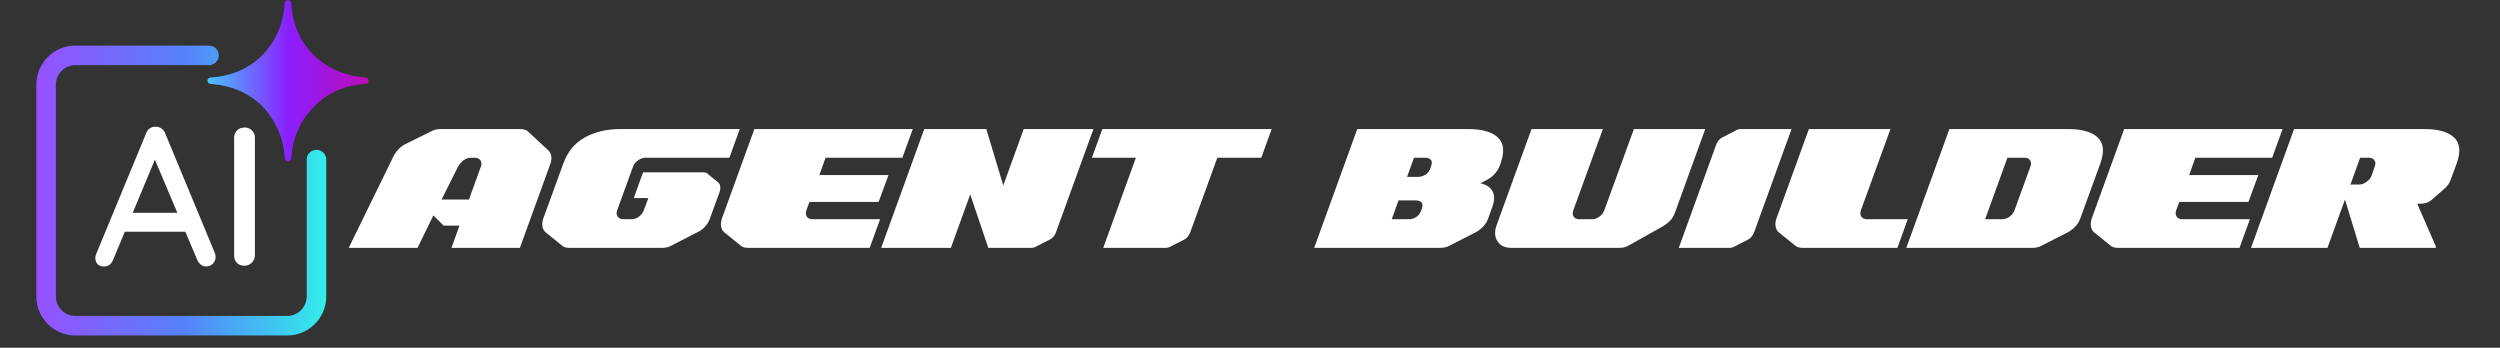
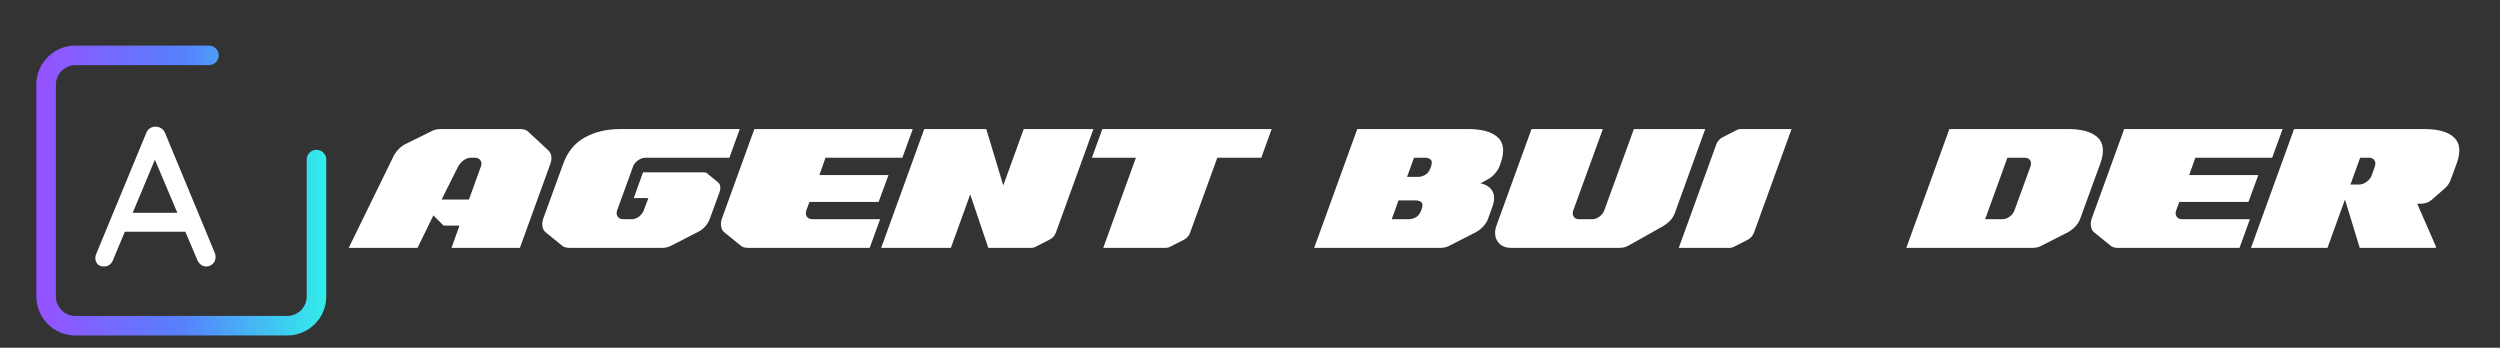
<svg xmlns="http://www.w3.org/2000/svg" width="1330" zoomAndPan="magnify" viewBox="0 0 997.5 138.75" height="185" preserveAspectRatio="xMidYMid meet" version="1.0">
  <rect x="0" y="0" width="997.5" height="138.75" fill="#333333" stroke="none" />
  <defs>
    <g />
    <clipPath id="5f8ad5da7e">
      <path d="M 82 0 L 147.008 0 L 147.008 65 L 82 65 Z M 82 0 " clip-rule="nonzero" />
    </clipPath>
    <clipPath id="c76bfb0bb4">
      <path d="M 145.918 30.934 C 145.918 30.934 145.801 30.914 145.801 30.914 L 145.402 30.859 C 145.402 30.859 145.395 30.859 145.391 30.859 L 145.328 30.852 L 145.332 30.852 C 141.082 30.523 137.023 29.473 133.344 27.66 C 130.277 26.23 127.461 24.297 125 21.84 C 119.551 16.391 116.684 9.195 116.176 1.402 C 116.176 1.371 116.172 1.34 116.168 1.309 C 116.16 1.211 116.152 1.113 116.148 1.012 C 116.012 0.457 115.516 0.039 114.918 0.039 C 114.25 0.039 113.711 0.555 113.656 1.207 L 113.652 1.207 C 113.652 1.207 113.641 1.309 113.641 1.309 L 113.582 1.73 C 113.582 1.73 113.582 1.738 113.582 1.742 L 113.57 1.805 L 113.574 1.805 C 113.062 8.527 110.785 14.785 106.598 19.84 C 105.965 20.629 105.285 21.387 104.559 22.109 C 99.113 27.559 91.918 30.426 84.121 30.934 C 84.094 30.938 84.062 30.938 84.031 30.941 C 83.934 30.949 83.836 30.957 83.734 30.965 C 83.18 31.098 82.762 31.598 82.762 32.195 C 82.762 32.859 83.277 33.398 83.93 33.453 L 83.93 33.457 C 83.93 33.457 84.031 33.473 84.031 33.473 L 84.453 33.531 C 84.453 33.531 84.461 33.531 84.465 33.531 L 84.527 33.539 L 84.523 33.535 C 92.164 34.117 99.203 36.977 104.559 42.328 C 106.328 44.098 107.824 46.055 109.055 48.152 C 111.789 52.562 113.301 57.641 113.656 63.008 C 113.656 63.035 113.66 63.059 113.66 63.082 C 113.668 63.184 113.68 63.289 113.684 63.391 C 113.816 63.941 114.316 64.352 114.914 64.352 C 115.582 64.352 116.121 63.844 116.176 63.199 L 116.18 63.199 C 116.18 63.199 116.195 63.082 116.195 63.082 L 116.25 62.684 C 116.25 62.684 116.25 62.676 116.25 62.672 L 116.258 62.609 L 116.258 62.613 C 116.82 55.305 119.531 48.559 124.578 43.344 C 124.902 42.98 125.23 42.629 125.574 42.281 C 130.945 36.832 138.039 33.965 145.727 33.457 C 145.754 33.453 145.777 33.453 145.801 33.449 C 145.902 33.441 146.004 33.434 146.109 33.426 C 146.656 33.293 147.066 32.793 147.066 32.195 C 147.066 31.531 146.562 30.992 145.918 30.938 Z M 145.918 30.934 " clip-rule="nonzero" />
    </clipPath>
    <linearGradient x1="729.25" gradientTransform="matrix(0.094, 0, 0, 0.094, 14.498, 0.04)" y1="343.5" x2="1415.575" gradientUnits="userSpaceOnUse" y2="343.5" id="e9a743bbdd">
      <stop stop-opacity="1" stop-color="rgb(28.239%, 76.077%, 99.219%)" offset="0" />
      <stop stop-opacity="1" stop-color="rgb(28.444%, 75.575%, 99.219%)" offset="0.004" />
      <stop stop-opacity="1" stop-color="rgb(28.65%, 75.073%, 99.219%)" offset="0.008" />
      <stop stop-opacity="1" stop-color="rgb(28.854%, 74.571%, 99.219%)" offset="0.012" />
      <stop stop-opacity="1" stop-color="rgb(29.06%, 74.069%, 99.219%)" offset="0.016" />
      <stop stop-opacity="1" stop-color="rgb(29.265%, 73.567%, 99.219%)" offset="0.02" />
      <stop stop-opacity="1" stop-color="rgb(29.471%, 73.065%, 99.219%)" offset="0.023" />
      <stop stop-opacity="1" stop-color="rgb(29.675%, 72.563%, 99.219%)" offset="0.027" />
      <stop stop-opacity="1" stop-color="rgb(29.88%, 72.061%, 99.219%)" offset="0.031" />
      <stop stop-opacity="1" stop-color="rgb(30.084%, 71.559%, 99.219%)" offset="0.035" />
      <stop stop-opacity="1" stop-color="rgb(30.29%, 71.057%, 99.219%)" offset="0.039" />
      <stop stop-opacity="1" stop-color="rgb(30.495%, 70.555%, 99.219%)" offset="0.043" />
      <stop stop-opacity="1" stop-color="rgb(30.701%, 70.053%, 99.219%)" offset="0.047" />
      <stop stop-opacity="1" stop-color="rgb(30.905%, 69.551%, 99.219%)" offset="0.051" />
      <stop stop-opacity="1" stop-color="rgb(31.111%, 69.049%, 99.219%)" offset="0.055" />
      <stop stop-opacity="1" stop-color="rgb(31.316%, 68.547%, 99.219%)" offset="0.059" />
      <stop stop-opacity="1" stop-color="rgb(31.52%, 68.045%, 99.219%)" offset="0.062" />
      <stop stop-opacity="1" stop-color="rgb(31.725%, 67.543%, 99.219%)" offset="0.066" />
      <stop stop-opacity="1" stop-color="rgb(31.931%, 67.041%, 99.219%)" offset="0.07" />
      <stop stop-opacity="1" stop-color="rgb(32.135%, 66.539%, 99.219%)" offset="0.074" />
      <stop stop-opacity="1" stop-color="rgb(32.341%, 66.037%, 99.219%)" offset="0.078" />
      <stop stop-opacity="1" stop-color="rgb(32.545%, 65.535%, 99.219%)" offset="0.082" />
      <stop stop-opacity="1" stop-color="rgb(32.751%, 65.033%, 99.219%)" offset="0.086" />
      <stop stop-opacity="1" stop-color="rgb(32.956%, 64.531%, 99.219%)" offset="0.09" />
      <stop stop-opacity="1" stop-color="rgb(33.16%, 64.029%, 99.219%)" offset="0.094" />
      <stop stop-opacity="1" stop-color="rgb(33.365%, 63.527%, 99.219%)" offset="0.098" />
      <stop stop-opacity="1" stop-color="rgb(33.571%, 63.025%, 99.219%)" offset="0.102" />
      <stop stop-opacity="1" stop-color="rgb(33.775%, 62.523%, 99.219%)" offset="0.105" />
      <stop stop-opacity="1" stop-color="rgb(33.981%, 62.021%, 99.219%)" offset="0.109" />
      <stop stop-opacity="1" stop-color="rgb(34.186%, 61.519%, 99.219%)" offset="0.113" />
      <stop stop-opacity="1" stop-color="rgb(34.392%, 61.017%, 99.219%)" offset="0.117" />
      <stop stop-opacity="1" stop-color="rgb(34.596%, 60.515%, 99.219%)" offset="0.121" />
      <stop stop-opacity="1" stop-color="rgb(34.801%, 60.013%, 99.219%)" offset="0.125" />
      <stop stop-opacity="1" stop-color="rgb(35.005%, 59.511%, 99.219%)" offset="0.129" />
      <stop stop-opacity="1" stop-color="rgb(35.211%, 59.009%, 99.219%)" offset="0.133" />
      <stop stop-opacity="1" stop-color="rgb(35.416%, 58.507%, 99.219%)" offset="0.137" />
      <stop stop-opacity="1" stop-color="rgb(35.622%, 58.005%, 99.219%)" offset="0.141" />
      <stop stop-opacity="1" stop-color="rgb(35.826%, 57.503%, 99.219%)" offset="0.145" />
      <stop stop-opacity="1" stop-color="rgb(36.032%, 57.001%, 99.219%)" offset="0.148" />
      <stop stop-opacity="1" stop-color="rgb(36.237%, 56.499%, 99.219%)" offset="0.152" />
      <stop stop-opacity="1" stop-color="rgb(36.441%, 55.997%, 99.219%)" offset="0.156" />
      <stop stop-opacity="1" stop-color="rgb(36.646%, 55.495%, 99.219%)" offset="0.16" />
      <stop stop-opacity="1" stop-color="rgb(36.852%, 54.993%, 99.219%)" offset="0.164" />
      <stop stop-opacity="1" stop-color="rgb(37.056%, 54.491%, 99.219%)" offset="0.168" />
      <stop stop-opacity="1" stop-color="rgb(37.262%, 53.989%, 99.219%)" offset="0.172" />
      <stop stop-opacity="1" stop-color="rgb(37.466%, 53.487%, 99.219%)" offset="0.176" />
      <stop stop-opacity="1" stop-color="rgb(37.671%, 52.985%, 99.219%)" offset="0.18" />
      <stop stop-opacity="1" stop-color="rgb(37.875%, 52.483%, 99.219%)" offset="0.184" />
      <stop stop-opacity="1" stop-color="rgb(38.081%, 51.981%, 99.219%)" offset="0.188" />
      <stop stop-opacity="1" stop-color="rgb(38.286%, 51.479%, 99.219%)" offset="0.191" />
      <stop stop-opacity="1" stop-color="rgb(38.492%, 50.977%, 99.219%)" offset="0.195" />
      <stop stop-opacity="1" stop-color="rgb(38.696%, 50.475%, 99.219%)" offset="0.199" />
      <stop stop-opacity="1" stop-color="rgb(38.902%, 49.973%, 99.219%)" offset="0.203" />
      <stop stop-opacity="1" stop-color="rgb(39.107%, 49.471%, 99.219%)" offset="0.207" />
      <stop stop-opacity="1" stop-color="rgb(39.311%, 48.969%, 99.219%)" offset="0.211" />
      <stop stop-opacity="1" stop-color="rgb(39.516%, 48.466%, 99.219%)" offset="0.215" />
      <stop stop-opacity="1" stop-color="rgb(39.722%, 47.964%, 99.219%)" offset="0.219" />
      <stop stop-opacity="1" stop-color="rgb(39.926%, 47.462%, 99.219%)" offset="0.223" />
      <stop stop-opacity="1" stop-color="rgb(40.132%, 46.96%, 99.219%)" offset="0.227" />
      <stop stop-opacity="1" stop-color="rgb(40.337%, 46.458%, 99.219%)" offset="0.23" />
      <stop stop-opacity="1" stop-color="rgb(40.543%, 45.956%, 99.219%)" offset="0.234" />
      <stop stop-opacity="1" stop-color="rgb(40.747%, 45.454%, 99.219%)" offset="0.238" />
      <stop stop-opacity="1" stop-color="rgb(40.952%, 44.952%, 99.219%)" offset="0.242" />
      <stop stop-opacity="1" stop-color="rgb(41.156%, 44.45%, 99.219%)" offset="0.246" />
      <stop stop-opacity="1" stop-color="rgb(41.362%, 43.948%, 99.219%)" offset="0.25" />
      <stop stop-opacity="1" stop-color="rgb(41.566%, 43.446%, 99.219%)" offset="0.254" />
      <stop stop-opacity="1" stop-color="rgb(41.772%, 42.944%, 99.219%)" offset="0.258" />
      <stop stop-opacity="1" stop-color="rgb(41.977%, 42.442%, 99.219%)" offset="0.262" />
      <stop stop-opacity="1" stop-color="rgb(42.183%, 41.94%, 99.219%)" offset="0.266" />
      <stop stop-opacity="1" stop-color="rgb(42.387%, 41.438%, 99.219%)" offset="0.27" />
      <stop stop-opacity="1" stop-color="rgb(42.592%, 40.936%, 99.219%)" offset="0.273" />
      <stop stop-opacity="1" stop-color="rgb(42.796%, 40.434%, 99.219%)" offset="0.277" />
      <stop stop-opacity="1" stop-color="rgb(43.002%, 39.932%, 99.219%)" offset="0.281" />
      <stop stop-opacity="1" stop-color="rgb(43.207%, 39.43%, 99.219%)" offset="0.285" />
      <stop stop-opacity="1" stop-color="rgb(43.413%, 38.928%, 99.219%)" offset="0.289" />
      <stop stop-opacity="1" stop-color="rgb(43.617%, 38.426%, 99.219%)" offset="0.293" />
      <stop stop-opacity="1" stop-color="rgb(43.823%, 37.924%, 99.219%)" offset="0.297" />
      <stop stop-opacity="1" stop-color="rgb(44.028%, 37.422%, 99.219%)" offset="0.301" />
      <stop stop-opacity="1" stop-color="rgb(44.232%, 36.92%, 99.219%)" offset="0.305" />
      <stop stop-opacity="1" stop-color="rgb(44.437%, 36.418%, 99.219%)" offset="0.309" />
      <stop stop-opacity="1" stop-color="rgb(44.643%, 35.916%, 99.219%)" offset="0.312" />
      <stop stop-opacity="1" stop-color="rgb(44.847%, 35.414%, 99.219%)" offset="0.316" />
      <stop stop-opacity="1" stop-color="rgb(45.053%, 34.912%, 99.219%)" offset="0.32" />
      <stop stop-opacity="1" stop-color="rgb(45.258%, 34.41%, 99.219%)" offset="0.324" />
      <stop stop-opacity="1" stop-color="rgb(45.464%, 33.908%, 99.219%)" offset="0.328" />
      <stop stop-opacity="1" stop-color="rgb(45.668%, 33.406%, 99.219%)" offset="0.332" />
      <stop stop-opacity="1" stop-color="rgb(45.872%, 32.904%, 99.219%)" offset="0.336" />
      <stop stop-opacity="1" stop-color="rgb(46.077%, 32.402%, 99.219%)" offset="0.34" />
      <stop stop-opacity="1" stop-color="rgb(46.283%, 31.9%, 99.219%)" offset="0.344" />
      <stop stop-opacity="1" stop-color="rgb(46.487%, 31.398%, 99.219%)" offset="0.348" />
      <stop stop-opacity="1" stop-color="rgb(46.693%, 30.896%, 99.219%)" offset="0.352" />
      <stop stop-opacity="1" stop-color="rgb(46.898%, 30.394%, 99.219%)" offset="0.355" />
      <stop stop-opacity="1" stop-color="rgb(47.104%, 29.892%, 99.219%)" offset="0.359" />
      <stop stop-opacity="1" stop-color="rgb(47.308%, 29.39%, 99.219%)" offset="0.363" />
      <stop stop-opacity="1" stop-color="rgb(47.513%, 28.888%, 99.219%)" offset="0.367" />
      <stop stop-opacity="1" stop-color="rgb(47.717%, 28.386%, 99.219%)" offset="0.371" />
      <stop stop-opacity="1" stop-color="rgb(47.923%, 27.884%, 99.219%)" offset="0.375" />
      <stop stop-opacity="1" stop-color="rgb(48.128%, 27.382%, 99.219%)" offset="0.379" />
      <stop stop-opacity="1" stop-color="rgb(48.334%, 26.88%, 99.219%)" offset="0.383" />
      <stop stop-opacity="1" stop-color="rgb(48.538%, 26.378%, 99.219%)" offset="0.387" />
      <stop stop-opacity="1" stop-color="rgb(48.744%, 25.876%, 99.219%)" offset="0.391" />
      <stop stop-opacity="1" stop-color="rgb(48.949%, 25.374%, 99.219%)" offset="0.395" />
      <stop stop-opacity="1" stop-color="rgb(49.153%, 24.872%, 99.219%)" offset="0.398" />
      <stop stop-opacity="1" stop-color="rgb(49.358%, 24.37%, 99.219%)" offset="0.402" />
      <stop stop-opacity="1" stop-color="rgb(49.564%, 23.868%, 99.219%)" offset="0.406" />
      <stop stop-opacity="1" stop-color="rgb(49.768%, 23.366%, 99.219%)" offset="0.41" />
      <stop stop-opacity="1" stop-color="rgb(49.974%, 22.864%, 99.219%)" offset="0.414" />
      <stop stop-opacity="1" stop-color="rgb(50.179%, 22.362%, 99.219%)" offset="0.418" />
      <stop stop-opacity="1" stop-color="rgb(50.385%, 21.86%, 99.219%)" offset="0.422" />
      <stop stop-opacity="1" stop-color="rgb(50.589%, 21.358%, 99.219%)" offset="0.426" />
      <stop stop-opacity="1" stop-color="rgb(50.793%, 20.856%, 99.219%)" offset="0.43" />
      <stop stop-opacity="1" stop-color="rgb(50.998%, 20.354%, 99.219%)" offset="0.434" />
      <stop stop-opacity="1" stop-color="rgb(51.204%, 19.852%, 99.219%)" offset="0.438" />
      <stop stop-opacity="1" stop-color="rgb(51.408%, 19.35%, 99.219%)" offset="0.441" />
      <stop stop-opacity="1" stop-color="rgb(51.614%, 18.848%, 99.219%)" offset="0.445" />
      <stop stop-opacity="1" stop-color="rgb(51.819%, 18.346%, 99.219%)" offset="0.449" />
      <stop stop-opacity="1" stop-color="rgb(52.025%, 17.844%, 99.219%)" offset="0.453" />
      <stop stop-opacity="1" stop-color="rgb(52.229%, 17.342%, 99.219%)" offset="0.457" />
      <stop stop-opacity="1" stop-color="rgb(52.434%, 16.84%, 99.219%)" offset="0.461" />
      <stop stop-opacity="1" stop-color="rgb(52.638%, 16.338%, 99.219%)" offset="0.465" />
      <stop stop-opacity="1" stop-color="rgb(52.844%, 15.836%, 99.219%)" offset="0.469" />
      <stop stop-opacity="1" stop-color="rgb(53.049%, 15.334%, 99.219%)" offset="0.473" />
      <stop stop-opacity="1" stop-color="rgb(53.255%, 14.832%, 99.219%)" offset="0.477" />
      <stop stop-opacity="1" stop-color="rgb(53.459%, 14.33%, 99.219%)" offset="0.48" />
      <stop stop-opacity="1" stop-color="rgb(53.665%, 13.828%, 99.219%)" offset="0.484" />
      <stop stop-opacity="1" stop-color="rgb(53.87%, 13.325%, 99.219%)" offset="0.488" />
      <stop stop-opacity="1" stop-color="rgb(54.074%, 12.823%, 99.219%)" offset="0.492" />
      <stop stop-opacity="1" stop-color="rgb(54.279%, 12.321%, 99.219%)" offset="0.496" />
      <stop stop-opacity="1" stop-color="rgb(54.485%, 11.819%, 99.219%)" offset="0.5" />
      <stop stop-opacity="1" stop-color="rgb(54.64%, 11.737%, 99.017%)" offset="0.504" />
      <stop stop-opacity="1" stop-color="rgb(54.797%, 11.656%, 98.816%)" offset="0.508" />
      <stop stop-opacity="1" stop-color="rgb(54.95%, 11.601%, 98.601%)" offset="0.512" />
      <stop stop-opacity="1" stop-color="rgb(55.103%, 11.546%, 98.387%)" offset="0.516" />
      <stop stop-opacity="1" stop-color="rgb(55.255%, 11.491%, 98.172%)" offset="0.52" />
      <stop stop-opacity="1" stop-color="rgb(55.409%, 11.436%, 97.958%)" offset="0.523" />
      <stop stop-opacity="1" stop-color="rgb(55.562%, 11.38%, 97.745%)" offset="0.527" />
      <stop stop-opacity="1" stop-color="rgb(55.716%, 11.325%, 97.531%)" offset="0.531" />
      <stop stop-opacity="1" stop-color="rgb(55.869%, 11.27%, 97.316%)" offset="0.535" />
      <stop stop-opacity="1" stop-color="rgb(56.021%, 11.215%, 97.102%)" offset="0.539" />
      <stop stop-opacity="1" stop-color="rgb(56.174%, 11.16%, 96.887%)" offset="0.543" />
      <stop stop-opacity="1" stop-color="rgb(56.328%, 11.105%, 96.674%)" offset="0.547" />
      <stop stop-opacity="1" stop-color="rgb(56.48%, 11.05%, 96.458%)" offset="0.551" />
      <stop stop-opacity="1" stop-color="rgb(56.633%, 10.995%, 96.245%)" offset="0.555" />
      <stop stop-opacity="1" stop-color="rgb(56.786%, 10.941%, 96.03%)" offset="0.559" />
      <stop stop-opacity="1" stop-color="rgb(56.94%, 10.886%, 95.816%)" offset="0.562" />
      <stop stop-opacity="1" stop-color="rgb(57.092%, 10.831%, 95.601%)" offset="0.566" />
      <stop stop-opacity="1" stop-color="rgb(57.246%, 10.776%, 95.387%)" offset="0.57" />
      <stop stop-opacity="1" stop-color="rgb(57.399%, 10.721%, 95.172%)" offset="0.574" />
      <stop stop-opacity="1" stop-color="rgb(57.552%, 10.666%, 94.958%)" offset="0.578" />
      <stop stop-opacity="1" stop-color="rgb(57.704%, 10.611%, 94.743%)" offset="0.582" />
      <stop stop-opacity="1" stop-color="rgb(57.858%, 10.556%, 94.53%)" offset="0.586" />
      <stop stop-opacity="1" stop-color="rgb(58.011%, 10.5%, 94.315%)" offset="0.59" />
      <stop stop-opacity="1" stop-color="rgb(58.163%, 10.445%, 94.101%)" offset="0.594" />
      <stop stop-opacity="1" stop-color="rgb(58.316%, 10.39%, 93.886%)" offset="0.598" />
      <stop stop-opacity="1" stop-color="rgb(58.47%, 10.335%, 93.672%)" offset="0.602" />
      <stop stop-opacity="1" stop-color="rgb(58.623%, 10.28%, 93.457%)" offset="0.605" />
      <stop stop-opacity="1" stop-color="rgb(58.777%, 10.225%, 93.243%)" offset="0.609" />
      <stop stop-opacity="1" stop-color="rgb(58.929%, 10.17%, 93.028%)" offset="0.613" />
      <stop stop-opacity="1" stop-color="rgb(59.082%, 10.115%, 92.815%)" offset="0.617" />
      <stop stop-opacity="1" stop-color="rgb(59.235%, 10.06%, 92.601%)" offset="0.621" />
      <stop stop-opacity="1" stop-color="rgb(59.389%, 10.005%, 92.387%)" offset="0.625" />
      <stop stop-opacity="1" stop-color="rgb(59.541%, 9.95%, 92.172%)" offset="0.629" />
      <stop stop-opacity="1" stop-color="rgb(59.695%, 9.895%, 91.959%)" offset="0.633" />
      <stop stop-opacity="1" stop-color="rgb(59.848%, 9.84%, 91.743%)" offset="0.637" />
      <stop stop-opacity="1" stop-color="rgb(60.001%, 9.785%, 91.53%)" offset="0.641" />
      <stop stop-opacity="1" stop-color="rgb(60.153%, 9.731%, 91.315%)" offset="0.645" />
      <stop stop-opacity="1" stop-color="rgb(60.307%, 9.676%, 91.101%)" offset="0.648" />
      <stop stop-opacity="1" stop-color="rgb(60.46%, 9.619%, 90.886%)" offset="0.652" />
      <stop stop-opacity="1" stop-color="rgb(60.612%, 9.564%, 90.672%)" offset="0.656" />
      <stop stop-opacity="1" stop-color="rgb(60.765%, 9.509%, 90.457%)" offset="0.66" />
      <stop stop-opacity="1" stop-color="rgb(60.919%, 9.454%, 90.244%)" offset="0.664" />
      <stop stop-opacity="1" stop-color="rgb(61.072%, 9.399%, 90.028%)" offset="0.668" />
      <stop stop-opacity="1" stop-color="rgb(61.226%, 9.344%, 89.815%)" offset="0.672" />
      <stop stop-opacity="1" stop-color="rgb(61.378%, 9.29%, 89.6%)" offset="0.676" />
      <stop stop-opacity="1" stop-color="rgb(61.531%, 9.235%, 89.386%)" offset="0.68" />
      <stop stop-opacity="1" stop-color="rgb(61.684%, 9.18%, 89.171%)" offset="0.684" />
      <stop stop-opacity="1" stop-color="rgb(61.838%, 9.125%, 88.957%)" offset="0.688" />
      <stop stop-opacity="1" stop-color="rgb(61.99%, 9.07%, 88.742%)" offset="0.691" />
      <stop stop-opacity="1" stop-color="rgb(62.143%, 9.015%, 88.528%)" offset="0.695" />
      <stop stop-opacity="1" stop-color="rgb(62.296%, 8.96%, 88.313%)" offset="0.699" />
      <stop stop-opacity="1" stop-color="rgb(62.45%, 8.905%, 88.1%)" offset="0.703" />
      <stop stop-opacity="1" stop-color="rgb(62.602%, 8.85%, 87.885%)" offset="0.707" />
      <stop stop-opacity="1" stop-color="rgb(62.756%, 8.795%, 87.671%)" offset="0.711" />
      <stop stop-opacity="1" stop-color="rgb(62.909%, 8.739%, 87.457%)" offset="0.715" />
      <stop stop-opacity="1" stop-color="rgb(63.062%, 8.684%, 87.244%)" offset="0.719" />
      <stop stop-opacity="1" stop-color="rgb(63.214%, 8.629%, 87.029%)" offset="0.723" />
      <stop stop-opacity="1" stop-color="rgb(63.368%, 8.574%, 86.815%)" offset="0.727" />
      <stop stop-opacity="1" stop-color="rgb(63.521%, 8.519%, 86.6%)" offset="0.73" />
      <stop stop-opacity="1" stop-color="rgb(63.673%, 8.464%, 86.386%)" offset="0.734" />
      <stop stop-opacity="1" stop-color="rgb(63.826%, 8.409%, 86.171%)" offset="0.738" />
      <stop stop-opacity="1" stop-color="rgb(63.98%, 8.354%, 85.957%)" offset="0.742" />
      <stop stop-opacity="1" stop-color="rgb(64.133%, 8.299%, 85.742%)" offset="0.746" />
      <stop stop-opacity="1" stop-color="rgb(64.287%, 8.244%, 85.529%)" offset="0.75" />
      <stop stop-opacity="1" stop-color="rgb(64.439%, 8.189%, 85.313%)" offset="0.754" />
      <stop stop-opacity="1" stop-color="rgb(64.592%, 8.134%, 85.1%)" offset="0.758" />
      <stop stop-opacity="1" stop-color="rgb(64.745%, 8.08%, 84.885%)" offset="0.762" />
      <stop stop-opacity="1" stop-color="rgb(64.899%, 8.025%, 84.671%)" offset="0.766" />
      <stop stop-opacity="1" stop-color="rgb(65.051%, 7.97%, 84.456%)" offset="0.77" />
      <stop stop-opacity="1" stop-color="rgb(65.205%, 7.915%, 84.242%)" offset="0.773" />
      <stop stop-opacity="1" stop-color="rgb(65.358%, 7.858%, 84.027%)" offset="0.777" />
      <stop stop-opacity="1" stop-color="rgb(65.511%, 7.803%, 83.813%)" offset="0.781" />
      <stop stop-opacity="1" stop-color="rgb(65.663%, 7.748%, 83.598%)" offset="0.785" />
      <stop stop-opacity="1" stop-color="rgb(65.817%, 7.693%, 83.385%)" offset="0.789" />
      <stop stop-opacity="1" stop-color="rgb(65.97%, 7.639%, 83.17%)" offset="0.793" />
      <stop stop-opacity="1" stop-color="rgb(66.122%, 7.584%, 82.956%)" offset="0.797" />
      <stop stop-opacity="1" stop-color="rgb(66.275%, 7.529%, 82.741%)" offset="0.801" />
      <stop stop-opacity="1" stop-color="rgb(66.429%, 7.474%, 82.527%)" offset="0.805" />
      <stop stop-opacity="1" stop-color="rgb(66.582%, 7.419%, 82.312%)" offset="0.809" />
      <stop stop-opacity="1" stop-color="rgb(66.736%, 7.364%, 82.098%)" offset="0.812" />
      <stop stop-opacity="1" stop-color="rgb(66.888%, 7.309%, 81.885%)" offset="0.816" />
      <stop stop-opacity="1" stop-color="rgb(67.041%, 7.254%, 81.671%)" offset="0.82" />
      <stop stop-opacity="1" stop-color="rgb(67.194%, 7.199%, 81.456%)" offset="0.824" />
      <stop stop-opacity="1" stop-color="rgb(67.348%, 7.144%, 81.242%)" offset="0.828" />
      <stop stop-opacity="1" stop-color="rgb(67.5%, 7.089%, 81.027%)" offset="0.832" />
      <stop stop-opacity="1" stop-color="rgb(67.653%, 7.034%, 80.814%)" offset="0.836" />
      <stop stop-opacity="1" stop-color="rgb(67.805%, 6.978%, 80.598%)" offset="0.84" />
      <stop stop-opacity="1" stop-color="rgb(67.96%, 6.923%, 80.385%)" offset="0.844" />
      <stop stop-opacity="1" stop-color="rgb(68.112%, 6.868%, 80.17%)" offset="0.848" />
      <stop stop-opacity="1" stop-color="rgb(68.266%, 6.813%, 79.956%)" offset="0.852" />
      <stop stop-opacity="1" stop-color="rgb(68.419%, 6.758%, 79.741%)" offset="0.855" />
      <stop stop-opacity="1" stop-color="rgb(68.571%, 6.703%, 79.527%)" offset="0.859" />
      <stop stop-opacity="1" stop-color="rgb(68.724%, 6.648%, 79.312%)" offset="0.863" />
      <stop stop-opacity="1" stop-color="rgb(68.878%, 6.593%, 79.099%)" offset="0.867" />
      <stop stop-opacity="1" stop-color="rgb(69.031%, 6.538%, 78.883%)" offset="0.871" />
      <stop stop-opacity="1" stop-color="rgb(69.183%, 6.483%, 78.67%)" offset="0.875" />
      <stop stop-opacity="1" stop-color="rgb(69.336%, 6.429%, 78.455%)" offset="0.879" />
      <stop stop-opacity="1" stop-color="rgb(69.49%, 6.374%, 78.241%)" offset="0.883" />
      <stop stop-opacity="1" stop-color="rgb(69.643%, 6.319%, 78.026%)" offset="0.887" />
      <stop stop-opacity="1" stop-color="rgb(69.797%, 6.264%, 77.812%)" offset="0.891" />
      <stop stop-opacity="1" stop-color="rgb(69.949%, 6.209%, 77.597%)" offset="0.895" />
      <stop stop-opacity="1" stop-color="rgb(70.102%, 6.154%, 77.383%)" offset="0.898" />
      <stop stop-opacity="1" stop-color="rgb(70.255%, 6.099%, 77.168%)" offset="0.902" />
      <stop stop-opacity="1" stop-color="rgb(70.409%, 6.044%, 76.955%)" offset="0.906" />
      <stop stop-opacity="1" stop-color="rgb(70.561%, 5.988%, 76.741%)" offset="0.91" />
      <stop stop-opacity="1" stop-color="rgb(70.715%, 5.933%, 76.527%)" offset="0.914" />
      <stop stop-opacity="1" stop-color="rgb(70.868%, 5.878%, 76.312%)" offset="0.918" />
      <stop stop-opacity="1" stop-color="rgb(71.021%, 5.823%, 76.099%)" offset="0.922" />
      <stop stop-opacity="1" stop-color="rgb(71.173%, 5.768%, 75.883%)" offset="0.926" />
      <stop stop-opacity="1" stop-color="rgb(71.327%, 5.713%, 75.67%)" offset="0.93" />
      <stop stop-opacity="1" stop-color="rgb(71.48%, 5.658%, 75.455%)" offset="0.934" />
      <stop stop-opacity="1" stop-color="rgb(71.632%, 5.603%, 75.241%)" offset="0.938" />
      <stop stop-opacity="1" stop-color="rgb(71.785%, 5.548%, 75.026%)" offset="0.941" />
      <stop stop-opacity="1" stop-color="rgb(71.939%, 5.493%, 74.812%)" offset="0.945" />
      <stop stop-opacity="1" stop-color="rgb(72.092%, 5.438%, 74.597%)" offset="0.949" />
      <stop stop-opacity="1" stop-color="rgb(72.246%, 5.383%, 74.384%)" offset="0.953" />
      <stop stop-opacity="1" stop-color="rgb(72.398%, 5.328%, 74.168%)" offset="0.957" />
      <stop stop-opacity="1" stop-color="rgb(72.551%, 5.273%, 73.955%)" offset="0.961" />
      <stop stop-opacity="1" stop-color="rgb(72.704%, 5.219%, 73.74%)" offset="0.965" />
      <stop stop-opacity="1" stop-color="rgb(72.858%, 5.164%, 73.526%)" offset="0.969" />
      <stop stop-opacity="1" stop-color="rgb(73.01%, 5.107%, 73.311%)" offset="0.973" />
      <stop stop-opacity="1" stop-color="rgb(73.163%, 5.052%, 73.097%)" offset="0.977" />
      <stop stop-opacity="1" stop-color="rgb(73.315%, 4.997%, 72.882%)" offset="0.98" />
      <stop stop-opacity="1" stop-color="rgb(73.47%, 4.942%, 72.668%)" offset="0.984" />
      <stop stop-opacity="1" stop-color="rgb(73.622%, 4.887%, 72.453%)" offset="0.988" />
      <stop stop-opacity="1" stop-color="rgb(73.776%, 4.832%, 72.24%)" offset="0.992" />
      <stop stop-opacity="1" stop-color="rgb(73.929%, 4.778%, 72.025%)" offset="0.996" />
      <stop stop-opacity="1" stop-color="rgb(74.081%, 4.723%, 71.811%)" offset="1" />
    </linearGradient>
    <clipPath id="2cf3b025b6">
      <path d="M 14.496 18 L 131 18 L 131 134 L 14.496 134 Z M 14.496 18 " clip-rule="nonzero" />
    </clipPath>
    <clipPath id="a395a00f30">
      <path d="M 122.375 63.68 L 122.375 118.266 C 122.375 122.574 118.883 126.066 114.578 126.066 L 30.094 126.066 C 25.789 126.066 22.297 122.574 22.297 118.266 L 22.297 33.785 C 22.297 29.477 25.789 25.984 30.094 25.984 L 83.383 25.984 C 85.535 25.984 87.281 24.238 87.281 22.086 C 87.281 19.934 85.535 18.188 83.383 18.188 L 30.094 18.188 C 21.48 18.188 14.496 25.172 14.496 33.785 L 14.496 118.266 C 14.496 126.879 21.48 133.863 30.094 133.863 L 114.578 133.863 C 123.191 133.863 130.176 126.879 130.176 118.266 L 130.176 63.676 C 130.176 61.523 128.43 59.777 126.277 59.777 C 124.121 59.777 122.375 61.523 122.375 63.676 Z M 122.375 63.68 " clip-rule="nonzero" />
    </clipPath>
    <linearGradient x1="-0" gradientTransform="matrix(0.094, 0, 0, 0.094, 14.498, 0.04)" y1="811.73" x2="1235.74" gradientUnits="userSpaceOnUse" y2="811.73" id="e10fc93429">
      <stop stop-opacity="1" stop-color="rgb(58.82%, 31.76%, 100%)" offset="0" />
      <stop stop-opacity="1" stop-color="rgb(58.623%, 31.906%, 99.989%)" offset="0.004" />
      <stop stop-opacity="1" stop-color="rgb(58.427%, 32.054%, 99.98%)" offset="0.008" />
      <stop stop-opacity="1" stop-color="rgb(58.231%, 32.201%, 99.971%)" offset="0.012" />
      <stop stop-opacity="1" stop-color="rgb(58.035%, 32.347%, 99.962%)" offset="0.016" />
      <stop stop-opacity="1" stop-color="rgb(57.838%, 32.494%, 99.953%)" offset="0.02" />
      <stop stop-opacity="1" stop-color="rgb(57.643%, 32.642%, 99.944%)" offset="0.023" />
      <stop stop-opacity="1" stop-color="rgb(57.446%, 32.788%, 99.934%)" offset="0.027" />
      <stop stop-opacity="1" stop-color="rgb(57.251%, 32.936%, 99.925%)" offset="0.031" />
      <stop stop-opacity="1" stop-color="rgb(57.054%, 33.083%, 99.916%)" offset="0.035" />
      <stop stop-opacity="1" stop-color="rgb(56.859%, 33.231%, 99.907%)" offset="0.039" />
      <stop stop-opacity="1" stop-color="rgb(56.662%, 33.377%, 99.898%)" offset="0.043" />
      <stop stop-opacity="1" stop-color="rgb(56.467%, 33.525%, 99.889%)" offset="0.047" />
      <stop stop-opacity="1" stop-color="rgb(56.27%, 33.672%, 99.879%)" offset="0.051" />
      <stop stop-opacity="1" stop-color="rgb(56.075%, 33.818%, 99.87%)" offset="0.055" />
      <stop stop-opacity="1" stop-color="rgb(55.878%, 33.965%, 99.861%)" offset="0.059" />
      <stop stop-opacity="1" stop-color="rgb(55.682%, 34.113%, 99.852%)" offset="0.062" />
      <stop stop-opacity="1" stop-color="rgb(55.486%, 34.259%, 99.843%)" offset="0.066" />
      <stop stop-opacity="1" stop-color="rgb(55.29%, 34.407%, 99.834%)" offset="0.07" />
      <stop stop-opacity="1" stop-color="rgb(55.095%, 34.554%, 99.825%)" offset="0.078" />
      <stop stop-opacity="1" stop-color="rgb(54.703%, 34.848%, 99.806%)" offset="0.082" />
      <stop stop-opacity="1" stop-color="rgb(54.507%, 34.996%, 99.797%)" offset="0.086" />
      <stop stop-opacity="1" stop-color="rgb(54.311%, 35.143%, 99.788%)" offset="0.09" />
      <stop stop-opacity="1" stop-color="rgb(54.115%, 35.291%, 99.779%)" offset="0.094" />
      <stop stop-opacity="1" stop-color="rgb(53.918%, 35.437%, 99.768%)" offset="0.098" />
      <stop stop-opacity="1" stop-color="rgb(53.723%, 35.583%, 99.759%)" offset="0.102" />
      <stop stop-opacity="1" stop-color="rgb(53.526%, 35.73%, 99.75%)" offset="0.105" />
      <stop stop-opacity="1" stop-color="rgb(53.331%, 35.878%, 99.741%)" offset="0.109" />
      <stop stop-opacity="1" stop-color="rgb(53.134%, 36.024%, 99.731%)" offset="0.113" />
      <stop stop-opacity="1" stop-color="rgb(52.939%, 36.172%, 99.722%)" offset="0.117" />
      <stop stop-opacity="1" stop-color="rgb(52.742%, 36.319%, 99.713%)" offset="0.121" />
      <stop stop-opacity="1" stop-color="rgb(52.547%, 36.467%, 99.704%)" offset="0.125" />
      <stop stop-opacity="1" stop-color="rgb(52.35%, 36.613%, 99.695%)" offset="0.129" />
      <stop stop-opacity="1" stop-color="rgb(52.155%, 36.761%, 99.686%)" offset="0.133" />
      <stop stop-opacity="1" stop-color="rgb(51.958%, 36.908%, 99.677%)" offset="0.137" />
      <stop stop-opacity="1" stop-color="rgb(51.762%, 37.056%, 99.667%)" offset="0.141" />
      <stop stop-opacity="1" stop-color="rgb(51.566%, 37.202%, 99.658%)" offset="0.145" />
      <stop stop-opacity="1" stop-color="rgb(51.37%, 37.349%, 99.649%)" offset="0.148" />
      <stop stop-opacity="1" stop-color="rgb(51.173%, 37.495%, 99.64%)" offset="0.152" />
      <stop stop-opacity="1" stop-color="rgb(50.978%, 37.643%, 99.631%)" offset="0.156" />
      <stop stop-opacity="1" stop-color="rgb(50.781%, 37.79%, 99.622%)" offset="0.16" />
      <stop stop-opacity="1" stop-color="rgb(50.586%, 37.938%, 99.612%)" offset="0.164" />
      <stop stop-opacity="1" stop-color="rgb(50.389%, 38.084%, 99.603%)" offset="0.168" />
      <stop stop-opacity="1" stop-color="rgb(50.194%, 38.232%, 99.594%)" offset="0.172" />
      <stop stop-opacity="1" stop-color="rgb(49.998%, 38.379%, 99.585%)" offset="0.18" />
      <stop stop-opacity="1" stop-color="rgb(49.606%, 38.673%, 99.567%)" offset="0.184" />
      <stop stop-opacity="1" stop-color="rgb(49.411%, 38.82%, 99.557%)" offset="0.188" />
      <stop stop-opacity="1" stop-color="rgb(49.214%, 38.966%, 99.547%)" offset="0.191" />
      <stop stop-opacity="1" stop-color="rgb(49.019%, 39.114%, 99.538%)" offset="0.195" />
      <stop stop-opacity="1" stop-color="rgb(48.822%, 39.261%, 99.529%)" offset="0.199" />
      <stop stop-opacity="1" stop-color="rgb(48.627%, 39.409%, 99.519%)" offset="0.203" />
      <stop stop-opacity="1" stop-color="rgb(48.43%, 39.555%, 99.51%)" offset="0.207" />
      <stop stop-opacity="1" stop-color="rgb(48.235%, 39.703%, 99.501%)" offset="0.211" />
      <stop stop-opacity="1" stop-color="rgb(48.038%, 39.85%, 99.492%)" offset="0.215" />
      <stop stop-opacity="1" stop-color="rgb(47.842%, 39.998%, 99.483%)" offset="0.219" />
      <stop stop-opacity="1" stop-color="rgb(47.646%, 40.144%, 99.474%)" offset="0.223" />
      <stop stop-opacity="1" stop-color="rgb(47.45%, 40.292%, 99.464%)" offset="0.227" />
      <stop stop-opacity="1" stop-color="rgb(47.253%, 40.439%, 99.455%)" offset="0.23" />
      <stop stop-opacity="1" stop-color="rgb(47.058%, 40.585%, 99.446%)" offset="0.234" />
      <stop stop-opacity="1" stop-color="rgb(46.861%, 40.732%, 99.437%)" offset="0.238" />
      <stop stop-opacity="1" stop-color="rgb(46.666%, 40.88%, 99.428%)" offset="0.242" />
      <stop stop-opacity="1" stop-color="rgb(46.469%, 41.026%, 99.419%)" offset="0.246" />
      <stop stop-opacity="1" stop-color="rgb(46.274%, 41.174%, 99.409%)" offset="0.25" />
      <stop stop-opacity="1" stop-color="rgb(46.077%, 41.321%, 99.4%)" offset="0.254" />
      <stop stop-opacity="1" stop-color="rgb(45.882%, 41.469%, 99.391%)" offset="0.258" />
      <stop stop-opacity="1" stop-color="rgb(45.685%, 41.615%, 99.382%)" offset="0.262" />
      <stop stop-opacity="1" stop-color="rgb(45.49%, 41.763%, 99.373%)" offset="0.266" />
      <stop stop-opacity="1" stop-color="rgb(45.293%, 41.91%, 99.364%)" offset="0.27" />
      <stop stop-opacity="1" stop-color="rgb(45.097%, 42.056%, 99.355%)" offset="0.273" />
      <stop stop-opacity="1" stop-color="rgb(44.902%, 42.203%, 99.345%)" offset="0.281" />
      <stop stop-opacity="1" stop-color="rgb(44.51%, 42.497%, 99.326%)" offset="0.285" />
      <stop stop-opacity="1" stop-color="rgb(44.315%, 42.645%, 99.316%)" offset="0.289" />
      <stop stop-opacity="1" stop-color="rgb(44.118%, 42.792%, 99.307%)" offset="0.293" />
      <stop stop-opacity="1" stop-color="rgb(43.922%, 42.94%, 99.298%)" offset="0.297" />
      <stop stop-opacity="1" stop-color="rgb(43.726%, 43.086%, 99.289%)" offset="0.301" />
      <stop stop-opacity="1" stop-color="rgb(43.53%, 43.234%, 99.28%)" offset="0.305" />
      <stop stop-opacity="1" stop-color="rgb(43.333%, 43.381%, 99.271%)" offset="0.309" />
      <stop stop-opacity="1" stop-color="rgb(43.138%, 43.529%, 99.261%)" offset="0.312" />
      <stop stop-opacity="1" stop-color="rgb(42.941%, 43.675%, 99.252%)" offset="0.316" />
      <stop stop-opacity="1" stop-color="rgb(42.746%, 43.822%, 99.243%)" offset="0.32" />
      <stop stop-opacity="1" stop-color="rgb(42.549%, 43.968%, 99.234%)" offset="0.324" />
      <stop stop-opacity="1" stop-color="rgb(42.354%, 44.116%, 99.225%)" offset="0.328" />
      <stop stop-opacity="1" stop-color="rgb(42.157%, 44.263%, 99.216%)" offset="0.332" />
      <stop stop-opacity="1" stop-color="rgb(41.962%, 44.411%, 99.207%)" offset="0.336" />
      <stop stop-opacity="1" stop-color="rgb(41.765%, 44.557%, 99.197%)" offset="0.34" />
      <stop stop-opacity="1" stop-color="rgb(41.57%, 44.705%, 99.188%)" offset="0.344" />
      <stop stop-opacity="1" stop-color="rgb(41.373%, 44.852%, 99.179%)" offset="0.348" />
      <stop stop-opacity="1" stop-color="rgb(41.177%, 45%, 99.17%)" offset="0.352" />
      <stop stop-opacity="1" stop-color="rgb(40.981%, 45.146%, 99.161%)" offset="0.355" />
      <stop stop-opacity="1" stop-color="rgb(40.785%, 45.293%, 99.152%)" offset="0.359" />
      <stop stop-opacity="1" stop-color="rgb(40.588%, 45.439%, 99.142%)" offset="0.363" />
      <stop stop-opacity="1" stop-color="rgb(40.393%, 45.587%, 99.133%)" offset="0.367" />
      <stop stop-opacity="1" stop-color="rgb(40.196%, 45.734%, 99.124%)" offset="0.371" />
      <stop stop-opacity="1" stop-color="rgb(40.001%, 45.882%, 99.115%)" offset="0.375" />
      <stop stop-opacity="1" stop-color="rgb(39.806%, 46.028%, 99.104%)" offset="0.383" />
      <stop stop-opacity="1" stop-color="rgb(39.413%, 46.323%, 99.086%)" offset="0.387" />
      <stop stop-opacity="1" stop-color="rgb(39.218%, 46.471%, 99.077%)" offset="0.391" />
      <stop stop-opacity="1" stop-color="rgb(39.021%, 46.617%, 99.068%)" offset="0.395" />
      <stop stop-opacity="1" stop-color="rgb(38.826%, 46.765%, 99.059%)" offset="0.398" />
      <stop stop-opacity="1" stop-color="rgb(38.629%, 46.912%, 99.049%)" offset="0.402" />
      <stop stop-opacity="1" stop-color="rgb(38.434%, 47.058%, 99.04%)" offset="0.406" />
      <stop stop-opacity="1" stop-color="rgb(38.237%, 47.205%, 99.031%)" offset="0.41" />
      <stop stop-opacity="1" stop-color="rgb(38.042%, 47.353%, 99.022%)" offset="0.414" />
      <stop stop-opacity="1" stop-color="rgb(37.845%, 47.499%, 99.013%)" offset="0.418" />
      <stop stop-opacity="1" stop-color="rgb(37.65%, 47.647%, 99.004%)" offset="0.422" />
      <stop stop-opacity="1" stop-color="rgb(37.453%, 47.794%, 98.994%)" offset="0.426" />
      <stop stop-opacity="1" stop-color="rgb(37.257%, 47.942%, 98.985%)" offset="0.43" />
      <stop stop-opacity="1" stop-color="rgb(37.061%, 48.088%, 98.976%)" offset="0.434" />
      <stop stop-opacity="1" stop-color="rgb(36.865%, 48.236%, 98.967%)" offset="0.438" />
      <stop stop-opacity="1" stop-color="rgb(36.668%, 48.383%, 98.958%)" offset="0.441" />
      <stop stop-opacity="1" stop-color="rgb(36.473%, 48.531%, 98.949%)" offset="0.445" />
      <stop stop-opacity="1" stop-color="rgb(36.276%, 48.677%, 98.94%)" offset="0.449" />
      <stop stop-opacity="1" stop-color="rgb(36.081%, 48.824%, 98.93%)" offset="0.453" />
      <stop stop-opacity="1" stop-color="rgb(35.884%, 48.97%, 98.921%)" offset="0.457" />
      <stop stop-opacity="1" stop-color="rgb(35.689%, 49.118%, 98.912%)" offset="0.461" />
      <stop stop-opacity="1" stop-color="rgb(35.492%, 49.265%, 98.903%)" offset="0.465" />
      <stop stop-opacity="1" stop-color="rgb(35.297%, 49.413%, 98.894%)" offset="0.469" />
      <stop stop-opacity="1" stop-color="rgb(35.1%, 49.559%, 98.883%)" offset="0.473" />
      <stop stop-opacity="1" stop-color="rgb(34.904%, 49.707%, 98.874%)" offset="0.477" />
      <stop stop-opacity="1" stop-color="rgb(34.709%, 49.854%, 98.865%)" offset="0.484" />
      <stop stop-opacity="1" stop-color="rgb(34.317%, 50.148%, 98.846%)" offset="0.488" />
      <stop stop-opacity="1" stop-color="rgb(34.122%, 50.294%, 98.837%)" offset="0.492" />
      <stop stop-opacity="1" stop-color="rgb(33.925%, 50.441%, 98.828%)" offset="0.496" />
      <stop stop-opacity="1" stop-color="rgb(33.73%, 50.589%, 98.819%)" offset="0.5" />
      <stop stop-opacity="1" stop-color="rgb(33.618%, 50.923%, 98.761%)" offset="0.504" />
      <stop stop-opacity="1" stop-color="rgb(33.508%, 51.257%, 98.703%)" offset="0.508" />
      <stop stop-opacity="1" stop-color="rgb(33.398%, 51.591%, 98.645%)" offset="0.512" />
      <stop stop-opacity="1" stop-color="rgb(33.289%, 51.926%, 98.587%)" offset="0.516" />
      <stop stop-opacity="1" stop-color="rgb(33.177%, 52.258%, 98.528%)" offset="0.52" />
      <stop stop-opacity="1" stop-color="rgb(33.067%, 52.592%, 98.47%)" offset="0.523" />
      <stop stop-opacity="1" stop-color="rgb(32.956%, 52.927%, 98.412%)" offset="0.527" />
      <stop stop-opacity="1" stop-color="rgb(32.846%, 53.261%, 98.354%)" offset="0.531" />
      <stop stop-opacity="1" stop-color="rgb(32.736%, 53.595%, 98.296%)" offset="0.535" />
      <stop stop-opacity="1" stop-color="rgb(32.626%, 53.929%, 98.238%)" offset="0.539" />
      <stop stop-opacity="1" stop-color="rgb(32.515%, 54.262%, 98.178%)" offset="0.543" />
      <stop stop-opacity="1" stop-color="rgb(32.405%, 54.596%, 98.12%)" offset="0.547" />
      <stop stop-opacity="1" stop-color="rgb(32.295%, 54.93%, 98.062%)" offset="0.551" />
      <stop stop-opacity="1" stop-color="rgb(32.185%, 55.264%, 98.004%)" offset="0.555" />
      <stop stop-opacity="1" stop-color="rgb(32.074%, 55.598%, 97.946%)" offset="0.559" />
      <stop stop-opacity="1" stop-color="rgb(31.964%, 55.933%, 97.888%)" offset="0.562" />
      <stop stop-opacity="1" stop-color="rgb(31.853%, 56.265%, 97.83%)" offset="0.566" />
      <stop stop-opacity="1" stop-color="rgb(31.743%, 56.599%, 97.772%)" offset="0.57" />
      <stop stop-opacity="1" stop-color="rgb(31.633%, 56.934%, 97.713%)" offset="0.574" />
      <stop stop-opacity="1" stop-color="rgb(31.523%, 57.268%, 97.655%)" offset="0.578" />
      <stop stop-opacity="1" stop-color="rgb(31.412%, 57.602%, 97.597%)" offset="0.582" />
      <stop stop-opacity="1" stop-color="rgb(31.302%, 57.936%, 97.539%)" offset="0.586" />
      <stop stop-opacity="1" stop-color="rgb(31.192%, 58.269%, 97.481%)" offset="0.59" />
      <stop stop-opacity="1" stop-color="rgb(31.082%, 58.603%, 97.423%)" offset="0.594" />
      <stop stop-opacity="1" stop-color="rgb(30.971%, 58.937%, 97.363%)" offset="0.598" />
      <stop stop-opacity="1" stop-color="rgb(30.861%, 59.271%, 97.305%)" offset="0.602" />
      <stop stop-opacity="1" stop-color="rgb(30.75%, 59.605%, 97.247%)" offset="0.605" />
      <stop stop-opacity="1" stop-color="rgb(30.64%, 59.94%, 97.189%)" offset="0.609" />
      <stop stop-opacity="1" stop-color="rgb(30.53%, 60.272%, 97.131%)" offset="0.613" />
      <stop stop-opacity="1" stop-color="rgb(30.42%, 60.606%, 97.073%)" offset="0.617" />
      <stop stop-opacity="1" stop-color="rgb(30.309%, 60.941%, 97.015%)" offset="0.621" />
      <stop stop-opacity="1" stop-color="rgb(30.199%, 61.275%, 96.957%)" offset="0.625" />
      <stop stop-opacity="1" stop-color="rgb(30.089%, 61.609%, 96.898%)" offset="0.629" />
      <stop stop-opacity="1" stop-color="rgb(29.979%, 61.943%, 96.84%)" offset="0.633" />
      <stop stop-opacity="1" stop-color="rgb(29.868%, 62.276%, 96.782%)" offset="0.637" />
      <stop stop-opacity="1" stop-color="rgb(29.758%, 62.61%, 96.724%)" offset="0.641" />
      <stop stop-opacity="1" stop-color="rgb(29.648%, 62.944%, 96.666%)" offset="0.645" />
      <stop stop-opacity="1" stop-color="rgb(29.538%, 63.278%, 96.608%)" offset="0.648" />
      <stop stop-opacity="1" stop-color="rgb(29.427%, 63.612%, 96.548%)" offset="0.652" />
      <stop stop-opacity="1" stop-color="rgb(29.317%, 63.947%, 96.49%)" offset="0.656" />
      <stop stop-opacity="1" stop-color="rgb(29.205%, 64.279%, 96.432%)" offset="0.66" />
      <stop stop-opacity="1" stop-color="rgb(29.095%, 64.613%, 96.375%)" offset="0.664" />
      <stop stop-opacity="1" stop-color="rgb(28.986%, 64.948%, 96.317%)" offset="0.668" />
      <stop stop-opacity="1" stop-color="rgb(28.876%, 65.282%, 96.259%)" offset="0.672" />
      <stop stop-opacity="1" stop-color="rgb(28.764%, 65.616%, 96.199%)" offset="0.676" />
      <stop stop-opacity="1" stop-color="rgb(28.654%, 65.95%, 96.141%)" offset="0.68" />
      <stop stop-opacity="1" stop-color="rgb(28.545%, 66.283%, 96.083%)" offset="0.684" />
      <stop stop-opacity="1" stop-color="rgb(28.435%, 66.617%, 96.025%)" offset="0.688" />
      <stop stop-opacity="1" stop-color="rgb(28.323%, 66.951%, 95.967%)" offset="0.691" />
      <stop stop-opacity="1" stop-color="rgb(28.214%, 67.285%, 95.909%)" offset="0.695" />
      <stop stop-opacity="1" stop-color="rgb(28.102%, 67.619%, 95.851%)" offset="0.699" />
      <stop stop-opacity="1" stop-color="rgb(27.992%, 67.953%, 95.793%)" offset="0.703" />
      <stop stop-opacity="1" stop-color="rgb(27.882%, 68.286%, 95.734%)" offset="0.707" />
      <stop stop-opacity="1" stop-color="rgb(27.773%, 68.62%, 95.676%)" offset="0.711" />
      <stop stop-opacity="1" stop-color="rgb(27.661%, 68.954%, 95.618%)" offset="0.715" />
      <stop stop-opacity="1" stop-color="rgb(27.551%, 69.289%, 95.56%)" offset="0.719" />
      <stop stop-opacity="1" stop-color="rgb(27.441%, 69.623%, 95.502%)" offset="0.723" />
      <stop stop-opacity="1" stop-color="rgb(27.332%, 69.957%, 95.444%)" offset="0.727" />
      <stop stop-opacity="1" stop-color="rgb(27.22%, 70.29%, 95.384%)" offset="0.73" />
      <stop stop-opacity="1" stop-color="rgb(27.11%, 70.624%, 95.326%)" offset="0.734" />
      <stop stop-opacity="1" stop-color="rgb(26.999%, 70.958%, 95.268%)" offset="0.738" />
      <stop stop-opacity="1" stop-color="rgb(26.889%, 71.292%, 95.21%)" offset="0.742" />
      <stop stop-opacity="1" stop-color="rgb(26.779%, 71.626%, 95.152%)" offset="0.746" />
      <stop stop-opacity="1" stop-color="rgb(26.669%, 71.96%, 95.094%)" offset="0.75" />
      <stop stop-opacity="1" stop-color="rgb(26.558%, 72.293%, 95.036%)" offset="0.754" />
      <stop stop-opacity="1" stop-color="rgb(26.448%, 72.627%, 94.978%)" offset="0.758" />
      <stop stop-opacity="1" stop-color="rgb(26.338%, 72.961%, 94.919%)" offset="0.762" />
      <stop stop-opacity="1" stop-color="rgb(26.228%, 73.296%, 94.861%)" offset="0.766" />
      <stop stop-opacity="1" stop-color="rgb(26.117%, 73.63%, 94.803%)" offset="0.77" />
      <stop stop-opacity="1" stop-color="rgb(26.007%, 73.964%, 94.745%)" offset="0.773" />
      <stop stop-opacity="1" stop-color="rgb(25.896%, 74.297%, 94.687%)" offset="0.777" />
      <stop stop-opacity="1" stop-color="rgb(25.786%, 74.631%, 94.629%)" offset="0.781" />
      <stop stop-opacity="1" stop-color="rgb(25.676%, 74.965%, 94.569%)" offset="0.785" />
      <stop stop-opacity="1" stop-color="rgb(25.566%, 75.299%, 94.511%)" offset="0.789" />
      <stop stop-opacity="1" stop-color="rgb(25.455%, 75.633%, 94.453%)" offset="0.793" />
      <stop stop-opacity="1" stop-color="rgb(25.345%, 75.967%, 94.395%)" offset="0.797" />
      <stop stop-opacity="1" stop-color="rgb(25.235%, 76.3%, 94.337%)" offset="0.801" />
      <stop stop-opacity="1" stop-color="rgb(25.125%, 76.634%, 94.279%)" offset="0.805" />
      <stop stop-opacity="1" stop-color="rgb(25.014%, 76.968%, 94.221%)" offset="0.809" />
      <stop stop-opacity="1" stop-color="rgb(24.904%, 77.303%, 94.164%)" offset="0.812" />
      <stop stop-opacity="1" stop-color="rgb(24.794%, 77.635%, 94.104%)" offset="0.816" />
      <stop stop-opacity="1" stop-color="rgb(24.684%, 77.969%, 94.046%)" offset="0.82" />
      <stop stop-opacity="1" stop-color="rgb(24.573%, 78.304%, 93.988%)" offset="0.824" />
      <stop stop-opacity="1" stop-color="rgb(24.463%, 78.638%, 93.93%)" offset="0.828" />
      <stop stop-opacity="1" stop-color="rgb(24.352%, 78.972%, 93.872%)" offset="0.832" />
      <stop stop-opacity="1" stop-color="rgb(24.242%, 79.306%, 93.814%)" offset="0.836" />
      <stop stop-opacity="1" stop-color="rgb(24.132%, 79.639%, 93.755%)" offset="0.84" />
      <stop stop-opacity="1" stop-color="rgb(24.022%, 79.973%, 93.697%)" offset="0.844" />
      <stop stop-opacity="1" stop-color="rgb(23.911%, 80.307%, 93.639%)" offset="0.848" />
      <stop stop-opacity="1" stop-color="rgb(23.801%, 80.641%, 93.581%)" offset="0.852" />
      <stop stop-opacity="1" stop-color="rgb(23.691%, 80.975%, 93.523%)" offset="0.855" />
      <stop stop-opacity="1" stop-color="rgb(23.581%, 81.31%, 93.465%)" offset="0.859" />
      <stop stop-opacity="1" stop-color="rgb(23.47%, 81.642%, 93.407%)" offset="0.863" />
      <stop stop-opacity="1" stop-color="rgb(23.36%, 81.976%, 93.349%)" offset="0.867" />
      <stop stop-opacity="1" stop-color="rgb(23.248%, 82.31%, 93.289%)" offset="0.871" />
      <stop stop-opacity="1" stop-color="rgb(23.138%, 82.645%, 93.231%)" offset="0.875" />
      <stop stop-opacity="1" stop-color="rgb(23.029%, 82.979%, 93.173%)" offset="0.879" />
      <stop stop-opacity="1" stop-color="rgb(22.919%, 83.313%, 93.115%)" offset="0.883" />
      <stop stop-opacity="1" stop-color="rgb(22.807%, 83.646%, 93.057%)" offset="0.887" />
      <stop stop-opacity="1" stop-color="rgb(22.697%, 83.98%, 92.999%)" offset="0.891" />
      <stop stop-opacity="1" stop-color="rgb(22.588%, 84.314%, 92.94%)" offset="0.895" />
      <stop stop-opacity="1" stop-color="rgb(22.478%, 84.648%, 92.882%)" offset="0.898" />
      <stop stop-opacity="1" stop-color="rgb(22.366%, 84.982%, 92.824%)" offset="0.902" />
      <stop stop-opacity="1" stop-color="rgb(22.256%, 85.316%, 92.766%)" offset="0.906" />
      <stop stop-opacity="1" stop-color="rgb(22.145%, 85.649%, 92.708%)" offset="0.91" />
      <stop stop-opacity="1" stop-color="rgb(22.035%, 85.983%, 92.65%)" offset="0.914" />
      <stop stop-opacity="1" stop-color="rgb(21.925%, 86.317%, 92.592%)" offset="0.918" />
      <stop stop-opacity="1" stop-color="rgb(21.815%, 86.652%, 92.534%)" offset="0.922" />
      <stop stop-opacity="1" stop-color="rgb(21.704%, 86.986%, 92.474%)" offset="0.926" />
      <stop stop-opacity="1" stop-color="rgb(21.594%, 87.32%, 92.416%)" offset="0.93" />
      <stop stop-opacity="1" stop-color="rgb(21.484%, 87.653%, 92.358%)" offset="0.934" />
      <stop stop-opacity="1" stop-color="rgb(21.375%, 87.987%, 92.3%)" offset="0.938" />
      <stop stop-opacity="1" stop-color="rgb(21.263%, 88.321%, 92.242%)" offset="0.941" />
      <stop stop-opacity="1" stop-color="rgb(21.153%, 88.655%, 92.184%)" offset="0.945" />
      <stop stop-opacity="1" stop-color="rgb(21.042%, 88.989%, 92.125%)" offset="0.949" />
      <stop stop-opacity="1" stop-color="rgb(20.932%, 89.323%, 92.067%)" offset="0.953" />
      <stop stop-opacity="1" stop-color="rgb(20.822%, 89.656%, 92.009%)" offset="0.957" />
      <stop stop-opacity="1" stop-color="rgb(20.712%, 89.99%, 91.951%)" offset="0.961" />
      <stop stop-opacity="1" stop-color="rgb(20.601%, 90.324%, 91.893%)" offset="0.965" />
      <stop stop-opacity="1" stop-color="rgb(20.491%, 90.659%, 91.835%)" offset="0.969" />
      <stop stop-opacity="1" stop-color="rgb(20.381%, 90.993%, 91.777%)" offset="0.973" />
      <stop stop-opacity="1" stop-color="rgb(20.271%, 91.327%, 91.719%)" offset="0.977" />
      <stop stop-opacity="1" stop-color="rgb(20.16%, 91.66%, 91.66%)" offset="0.98" />
      <stop stop-opacity="1" stop-color="rgb(20.05%, 91.994%, 91.602%)" offset="0.984" />
      <stop stop-opacity="1" stop-color="rgb(19.94%, 92.328%, 91.544%)" offset="0.988" />
      <stop stop-opacity="1" stop-color="rgb(19.83%, 92.662%, 91.486%)" offset="0.992" />
      <stop stop-opacity="1" stop-color="rgb(19.719%, 92.995%, 91.428%)" offset="0.996" />
      <stop stop-opacity="1" stop-color="rgb(19.609%, 93.329%, 91.37%)" offset="1" />
    </linearGradient>
  </defs>
  <path fill="#ffffff" d="M 65.93 53.234 C 65.613 52.395 65.113 51.738 64.43 51.266 C 63.75 50.793 62.984 50.555 62.145 50.555 C 61.305 50.504 60.531 50.715 59.82 51.188 C 59.113 51.656 58.602 52.344 58.285 53.234 L 38.273 101.613 C 38.113 102.086 38.035 102.504 38.035 102.871 C 38.035 103.871 38.324 104.695 38.902 105.355 C 39.48 106.012 40.371 106.34 41.582 106.34 C 42.367 106.34 43.078 106.102 43.711 105.629 C 44.34 105.156 44.812 104.5 45.129 103.66 L 49.797 92.473 L 73.961 92.473 L 78.691 103.66 C 79.008 104.445 79.492 105.09 80.148 105.59 C 80.805 106.09 81.527 106.34 82.316 106.34 C 83.262 106.34 84.113 105.984 84.875 105.273 C 85.641 104.566 86.02 103.633 86.02 102.477 C 86.02 101.953 85.914 101.43 85.703 100.902 Z M 52.957 84.906 L 61.805 63.711 L 70.766 84.906 L 52.953 84.906 Z M 52.957 84.906 " fill-opacity="1" fill-rule="nonzero" />
-   <path fill="#ffffff" d="M 100.477 52.012 C 99.66 51.25 98.73 50.871 97.68 50.871 C 96.418 50.871 95.395 51.25 94.605 52.012 C 93.82 52.773 93.426 53.734 93.426 54.891 L 93.426 102.004 C 93.426 103.16 93.793 104.121 94.527 104.883 C 95.262 105.645 96.262 106.023 97.523 106.023 C 98.625 106.023 99.582 105.645 100.398 104.883 C 101.211 104.121 101.645 103.16 101.699 102.004 L 101.699 54.891 C 101.699 53.734 101.293 52.777 100.477 52.012 Z M 100.477 52.012 " fill-opacity="1" fill-rule="nonzero" />
  <g clip-path="url(#5f8ad5da7e)">
    <g clip-path="url(#c76bfb0bb4)">
-       <path fill="url(#e9a743bbdd)" d="M 82.762 0.039 L 82.762 64.352 L 147.008 64.352 L 147.008 0.039 Z M 82.762 0.039 " fill-rule="nonzero" />
-     </g>
+       </g>
  </g>
  <g clip-path="url(#2cf3b025b6)">
    <g clip-path="url(#a395a00f30)">
      <path fill="url(#e10fc93429)" d="M 14.496 18.188 L 14.496 133.863 L 130.176 133.863 L 130.176 18.188 Z M 14.496 18.188 " fill-rule="nonzero" />
    </g>
  </g>
  <g fill="#ffffff" fill-opacity="1">
    <g transform="translate(138.121, 98.903)">
      <g>
        <path d="M 69.312 0 L 42.016 0 L 45.219 -8.891 L 38.875 -8.891 L 34.797 -12.953 L 28.469 0 L 1.016 0 L 18.5 -35.75 C 18.977 -36.863 19.617 -37.895 20.422 -38.844 C 21.223 -39.789 22.16 -40.582 23.234 -41.219 L 33.562 -46.312 C 34.781 -47.039 36.094 -47.406 37.5 -47.406 L 69.469 -47.406 C 70.145 -47.406 70.758 -47.316 71.312 -47.141 C 71.875 -46.973 72.328 -46.695 72.672 -46.312 L 80.609 -38.953 C 81.285 -38.328 81.695 -37.539 81.844 -36.594 C 81.988 -35.645 81.867 -34.633 81.484 -33.562 Z M 44.641 -32.406 L 38.078 -19.297 L 49 -19.297 L 53.734 -32.406 C 54.117 -33.375 54.066 -34.207 53.578 -34.906 C 53.098 -35.613 52.348 -35.969 51.328 -35.969 L 49.734 -35.969 C 48.711 -35.969 47.738 -35.613 46.812 -34.906 C 45.895 -34.207 45.172 -33.375 44.641 -32.406 Z M 44.641 -32.406 " />
      </g>
    </g>
  </g>
  <g fill="#ffffff" fill-opacity="1">
    <g transform="translate(209.98, 98.903)">
      <g>
        <path d="M 85.188 -47.406 L 81.047 -35.969 L 47.469 -35.969 C 46.551 -35.969 45.602 -35.629 44.625 -34.953 C 43.656 -34.273 42.977 -33.426 42.594 -32.406 L 36.266 -15 C 35.922 -14.031 35.988 -13.191 36.469 -12.484 C 36.957 -11.785 37.711 -11.438 38.734 -11.438 L 42.078 -11.438 C 43.098 -11.438 44.066 -11.785 44.984 -12.484 C 45.91 -13.191 46.547 -14.031 46.891 -15 L 48.719 -19.875 L 42.891 -19.875 L 46.594 -30.141 L 70.484 -30.141 C 70.922 -30.141 71.332 -30.094 71.719 -30 C 72.102 -29.906 72.395 -29.688 72.594 -29.344 L 76.375 -26.281 C 76.914 -25.895 77.242 -25.348 77.359 -24.641 C 77.484 -23.941 77.426 -23.203 77.188 -22.422 L 73.25 -11.656 C 72.906 -10.633 72.305 -9.625 71.453 -8.625 C 70.609 -7.633 69.602 -6.867 68.438 -6.328 L 58.25 -1.094 C 57.57 -0.707 56.906 -0.426 56.25 -0.25 C 55.594 -0.082 54.926 0 54.25 0 L 17.328 0 C 15.828 0 14.734 -0.363 14.047 -1.094 L 7.578 -6.328 C 6.941 -6.961 6.562 -7.754 6.438 -8.703 C 6.32 -9.648 6.43 -10.633 6.766 -11.656 L 14.781 -33.641 C 16.477 -38.348 19.328 -41.816 23.328 -44.047 C 27.336 -46.285 32.062 -47.406 37.5 -47.406 Z M 85.188 -47.406 " />
      </g>
    </g>
  </g>
  <g fill="#ffffff" fill-opacity="1">
    <g transform="translate(281.258, 98.903)">
      <g>
        <path d="M 48.125 -35.969 L 45.656 -29.047 L 73.25 -29.047 L 69.312 -18.344 L 41.719 -18.344 L 40.484 -15 C 40.141 -14.031 40.195 -13.191 40.656 -12.484 C 41.125 -11.785 41.867 -11.438 42.891 -11.438 L 69.906 -11.438 L 65.75 0 L 17.328 0 C 15.828 0 14.734 -0.363 14.047 -1.094 L 7.578 -6.328 C 6.941 -6.961 6.562 -7.754 6.438 -8.703 C 6.32 -9.648 6.43 -10.633 6.766 -11.656 L 19.734 -47.406 L 82.938 -47.406 L 78.781 -35.969 Z M 48.125 -35.969 " />
      </g>
    </g>
    <g transform="translate(349.04, 98.903)">
      <g>
        <path d="M 30.359 0 L 2.547 0 L 19.734 -47.406 L 44.484 -47.406 L 51.266 -24.906 L 59.422 -47.406 L 87.234 -47.406 L 72.234 -6.047 C 71.742 -4.785 70.914 -3.863 69.75 -3.281 L 64.438 -0.578 C 63.812 -0.191 63.133 0 62.406 0 L 45.297 0 L 38.078 -21.328 Z M 30.359 0 " />
      </g>
    </g>
  </g>
  <g fill="#ffffff" fill-opacity="1">
    <g transform="translate(421.628, 98.903)">
      <g>
        <path d="M 14.047 -35.969 L 18.203 -47.406 L 85.766 -47.406 L 81.625 -35.969 L 64.078 -35.969 L 53.219 -6.047 C 52.738 -4.828 51.941 -3.906 50.828 -3.281 L 45.516 -0.578 C 44.879 -0.191 44.172 0 43.391 0 L 18.562 0 L 31.594 -35.969 Z M 14.047 -35.969 " />
      </g>
    </g>
  </g>
  <g fill="#ffffff" fill-opacity="1">
    <g transform="translate(491.231, 98.903)">
      <g />
    </g>
  </g>
  <g fill="#ffffff" fill-opacity="1">
    <g transform="translate(521.81, 98.903)">
      <g>
        <path d="M 71.797 -27.312 L 68.875 -25.781 C 71.258 -25.238 72.875 -24.164 73.719 -22.562 C 74.57 -20.969 74.562 -18.957 73.688 -16.531 L 71.938 -11.656 C 71.594 -10.633 70.992 -9.648 70.141 -8.703 C 69.297 -7.754 68.316 -6.961 67.203 -6.328 L 56.938 -1.094 C 56.312 -0.707 55.656 -0.426 54.969 -0.25 C 54.289 -0.082 53.613 0 52.938 0 L 2.547 0 L 19.734 -47.406 L 64.078 -47.406 C 69.555 -47.406 73.484 -46.285 75.859 -44.047 C 78.242 -41.816 78.586 -38.348 76.891 -33.641 L 76.531 -32.625 C 76.133 -31.602 75.523 -30.617 74.703 -29.672 C 73.879 -28.723 72.91 -27.938 71.797 -27.312 Z M 33.5 -11.438 L 40.344 -11.438 C 41.312 -11.438 42.254 -11.703 43.172 -12.234 C 44.098 -12.766 44.828 -13.758 45.359 -15.219 C 45.891 -16.676 45.891 -17.66 45.359 -18.172 C 44.828 -18.68 44.078 -18.938 43.109 -18.938 L 36.188 -18.938 Z M 43.984 -28.328 C 44.953 -28.328 45.922 -28.602 46.891 -29.156 C 47.859 -29.719 48.586 -30.727 49.078 -32.188 C 49.609 -33.645 49.609 -34.641 49.078 -35.172 C 48.547 -35.703 47.816 -35.969 46.891 -35.969 L 42.375 -35.969 L 39.609 -28.328 Z M 43.984 -28.328 " />
      </g>
    </g>
  </g>
  <g fill="#ffffff" fill-opacity="1">
    <g transform="translate(591.34, 98.903)">
      <g>
        <path d="M 60.578 -47.406 L 89.047 -47.406 L 76.891 -13.828 C 76.398 -12.566 75.727 -11.523 74.875 -10.703 C 74.031 -9.879 73.148 -9.203 72.234 -8.672 L 58.766 -1.094 C 58.129 -0.707 57.484 -0.426 56.828 -0.25 C 56.172 -0.082 55.504 0 54.828 0 L 11.656 0 C 9.125 0 7.285 -0.883 6.141 -2.656 C 5.004 -4.426 4.898 -6.578 5.828 -9.109 L 19.734 -47.406 L 48.203 -47.406 L 36.406 -15 C 36.062 -14.031 36.109 -13.191 36.547 -12.484 C 36.984 -11.785 37.711 -11.438 38.734 -11.438 L 43.984 -11.438 C 44.953 -11.438 45.91 -11.785 46.859 -12.484 C 47.805 -13.191 48.445 -14.031 48.781 -15 Z M 60.578 -47.406 " />
      </g>
    </g>
  </g>
  <g fill="#ffffff" fill-opacity="1">
    <g transform="translate(665.748, 98.903)">
      <g>
        <path d="M 34.078 -6.047 C 33.586 -4.828 32.785 -3.906 31.672 -3.281 L 26.359 -0.578 C 25.723 -0.191 25.02 0 24.25 0 L 4.078 0 L 19.078 -41.359 C 19.566 -42.617 20.391 -43.539 21.547 -44.125 L 26.797 -46.812 C 27.422 -47.207 28.125 -47.406 28.906 -47.406 L 49.078 -47.406 Z M 34.078 -6.047 " />
      </g>
    </g>
  </g>
  <g fill="#ffffff" fill-opacity="1">
    <g transform="translate(701.714, 98.903)">
      <g>
-         <path d="M 52.578 -47.406 L 40.781 -15 C 40.438 -14.031 40.492 -13.191 40.953 -12.484 C 41.422 -11.785 42.16 -11.438 43.172 -11.438 L 59.484 -11.438 L 55.344 0 L 17.625 0 C 16.938 0 16.312 -0.082 15.75 -0.25 C 15.195 -0.426 14.727 -0.707 14.344 -1.094 L 7.859 -6.328 C 7.234 -6.961 6.859 -7.754 6.734 -8.703 C 6.609 -9.648 6.719 -10.633 7.062 -11.656 L 20.031 -47.406 Z M 52.578 -47.406 " />
-       </g>
+         </g>
    </g>
  </g>
  <g fill="#ffffff" fill-opacity="1">
    <g transform="translate(758.066, 98.903)">
      <g>
        <path d="M 19.734 -47.406 L 67.141 -47.406 C 72.617 -47.406 76.547 -46.285 78.922 -44.047 C 81.305 -41.816 81.648 -38.348 79.953 -33.641 L 71.938 -11.656 C 71.594 -10.633 70.992 -9.648 70.141 -8.703 C 69.297 -7.754 68.316 -6.961 67.203 -6.328 L 56.938 -1.094 C 56.312 -0.707 55.656 -0.426 54.969 -0.25 C 54.289 -0.082 53.613 0 52.938 0 L 2.547 0 Z M 49.797 -35.969 L 42.891 -35.969 L 34 -11.438 L 40.844 -11.438 C 41.863 -11.438 42.848 -11.785 43.797 -12.484 C 44.742 -13.191 45.383 -14.031 45.719 -15 L 52.062 -32.406 C 52.445 -33.426 52.41 -34.273 51.953 -34.953 C 51.492 -35.629 50.773 -35.969 49.797 -35.969 Z M 49.797 -35.969 " />
      </g>
    </g>
  </g>
  <g fill="#ffffff" fill-opacity="1">
    <g transform="translate(827.815, 98.903)">
      <g>
        <path d="M 48.125 -35.969 L 45.656 -29.047 L 73.25 -29.047 L 69.312 -18.344 L 41.719 -18.344 L 40.484 -15 C 40.141 -14.031 40.195 -13.191 40.656 -12.484 C 41.125 -11.785 41.867 -11.438 42.891 -11.438 L 69.906 -11.438 L 65.75 0 L 17.328 0 C 15.828 0 14.734 -0.363 14.047 -1.094 L 7.578 -6.328 C 6.941 -6.961 6.562 -7.754 6.438 -8.703 C 6.32 -9.648 6.43 -10.633 6.766 -11.656 L 19.734 -47.406 L 82.938 -47.406 L 78.781 -35.969 Z M 48.125 -35.969 " />
      </g>
    </g>
  </g>
  <g fill="#ffffff" fill-opacity="1">
    <g transform="translate(895.597, 98.903)">
      <g>
        <path d="M 33.062 0 L 2.547 0 L 19.734 -47.406 L 71.797 -47.406 C 77.273 -47.406 81.203 -46.285 83.578 -44.047 C 85.961 -41.816 86.305 -38.348 84.609 -33.641 L 82.062 -26.797 C 81.719 -25.828 81.035 -24.852 80.016 -23.875 L 75.141 -19.594 C 74.223 -18.758 73.375 -18.223 72.594 -17.984 C 71.812 -17.742 71.008 -17.625 70.188 -17.625 L 68.875 -17.625 L 76.375 -0.438 L 76.234 0 L 45.938 0 L 40.047 -19.297 Z M 46.094 -35.969 L 42.234 -25.266 L 45.656 -25.266 C 46.676 -25.266 47.68 -25.629 48.672 -26.359 C 49.672 -27.086 50.336 -27.91 50.672 -28.828 L 51.922 -32.406 C 52.305 -33.426 52.266 -34.273 51.797 -34.953 C 51.336 -35.629 50.625 -35.969 49.656 -35.969 Z M 46.094 -35.969 " />
      </g>
    </g>
  </g>
</svg>